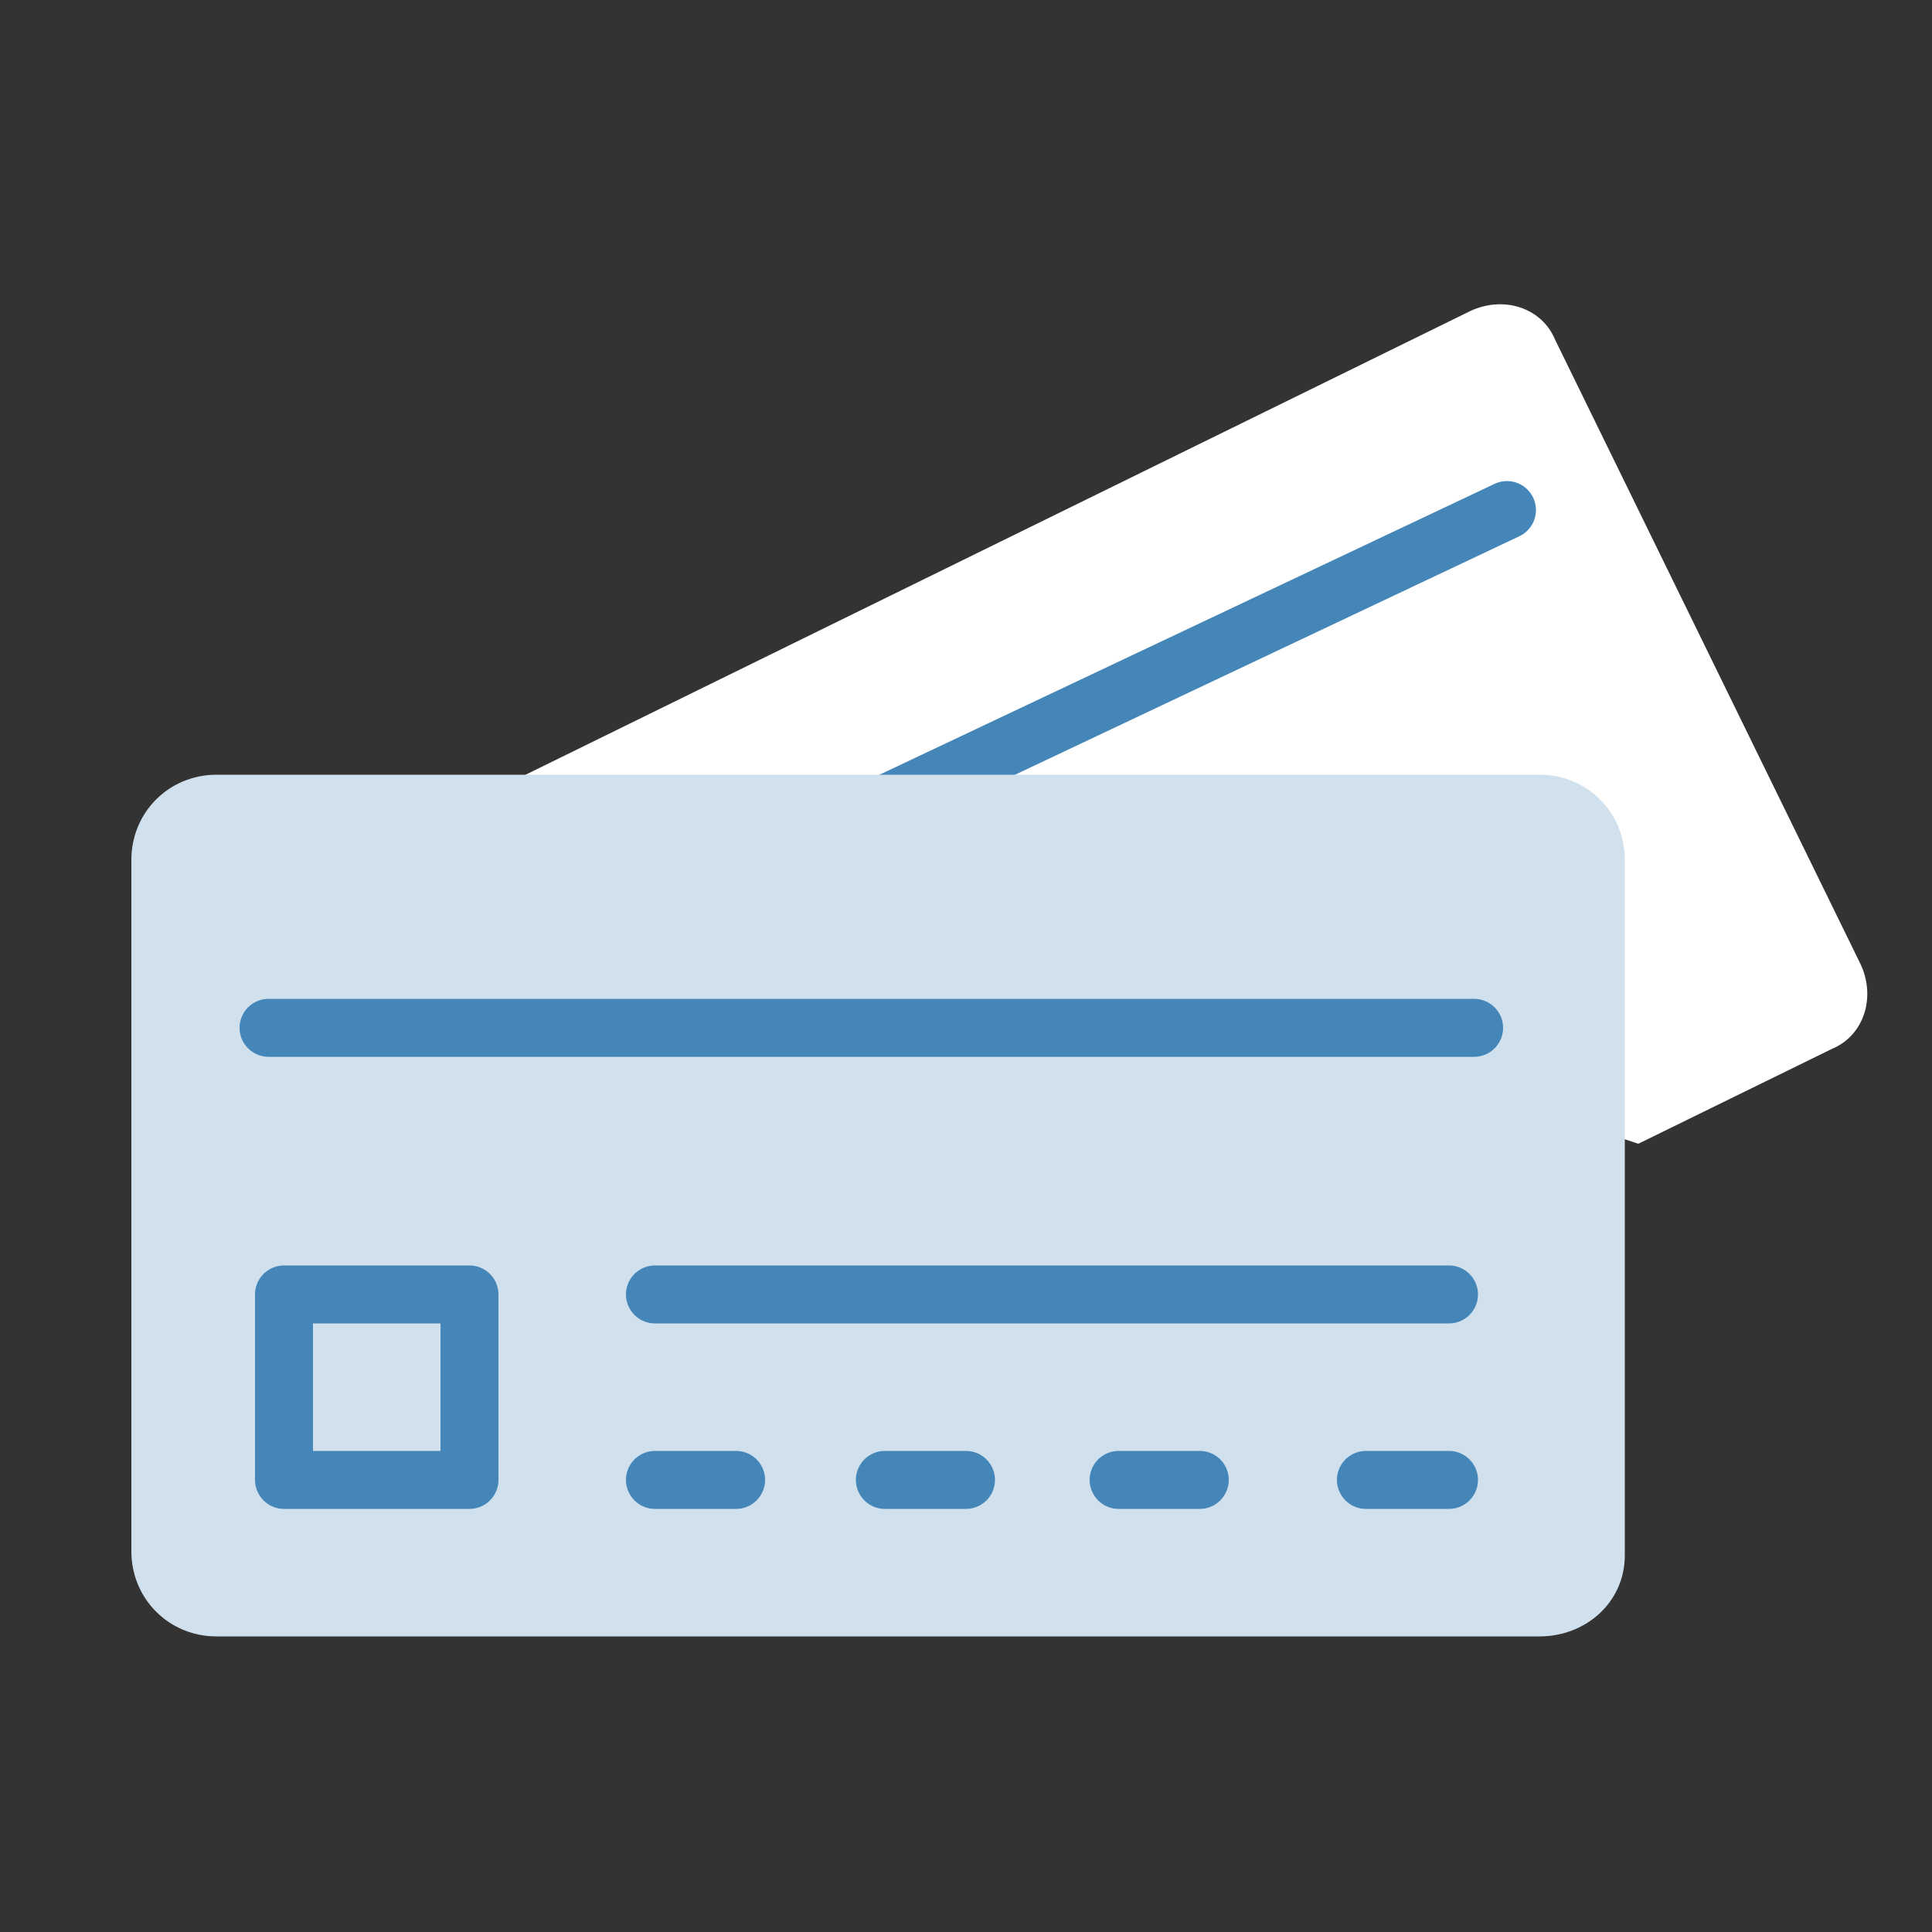
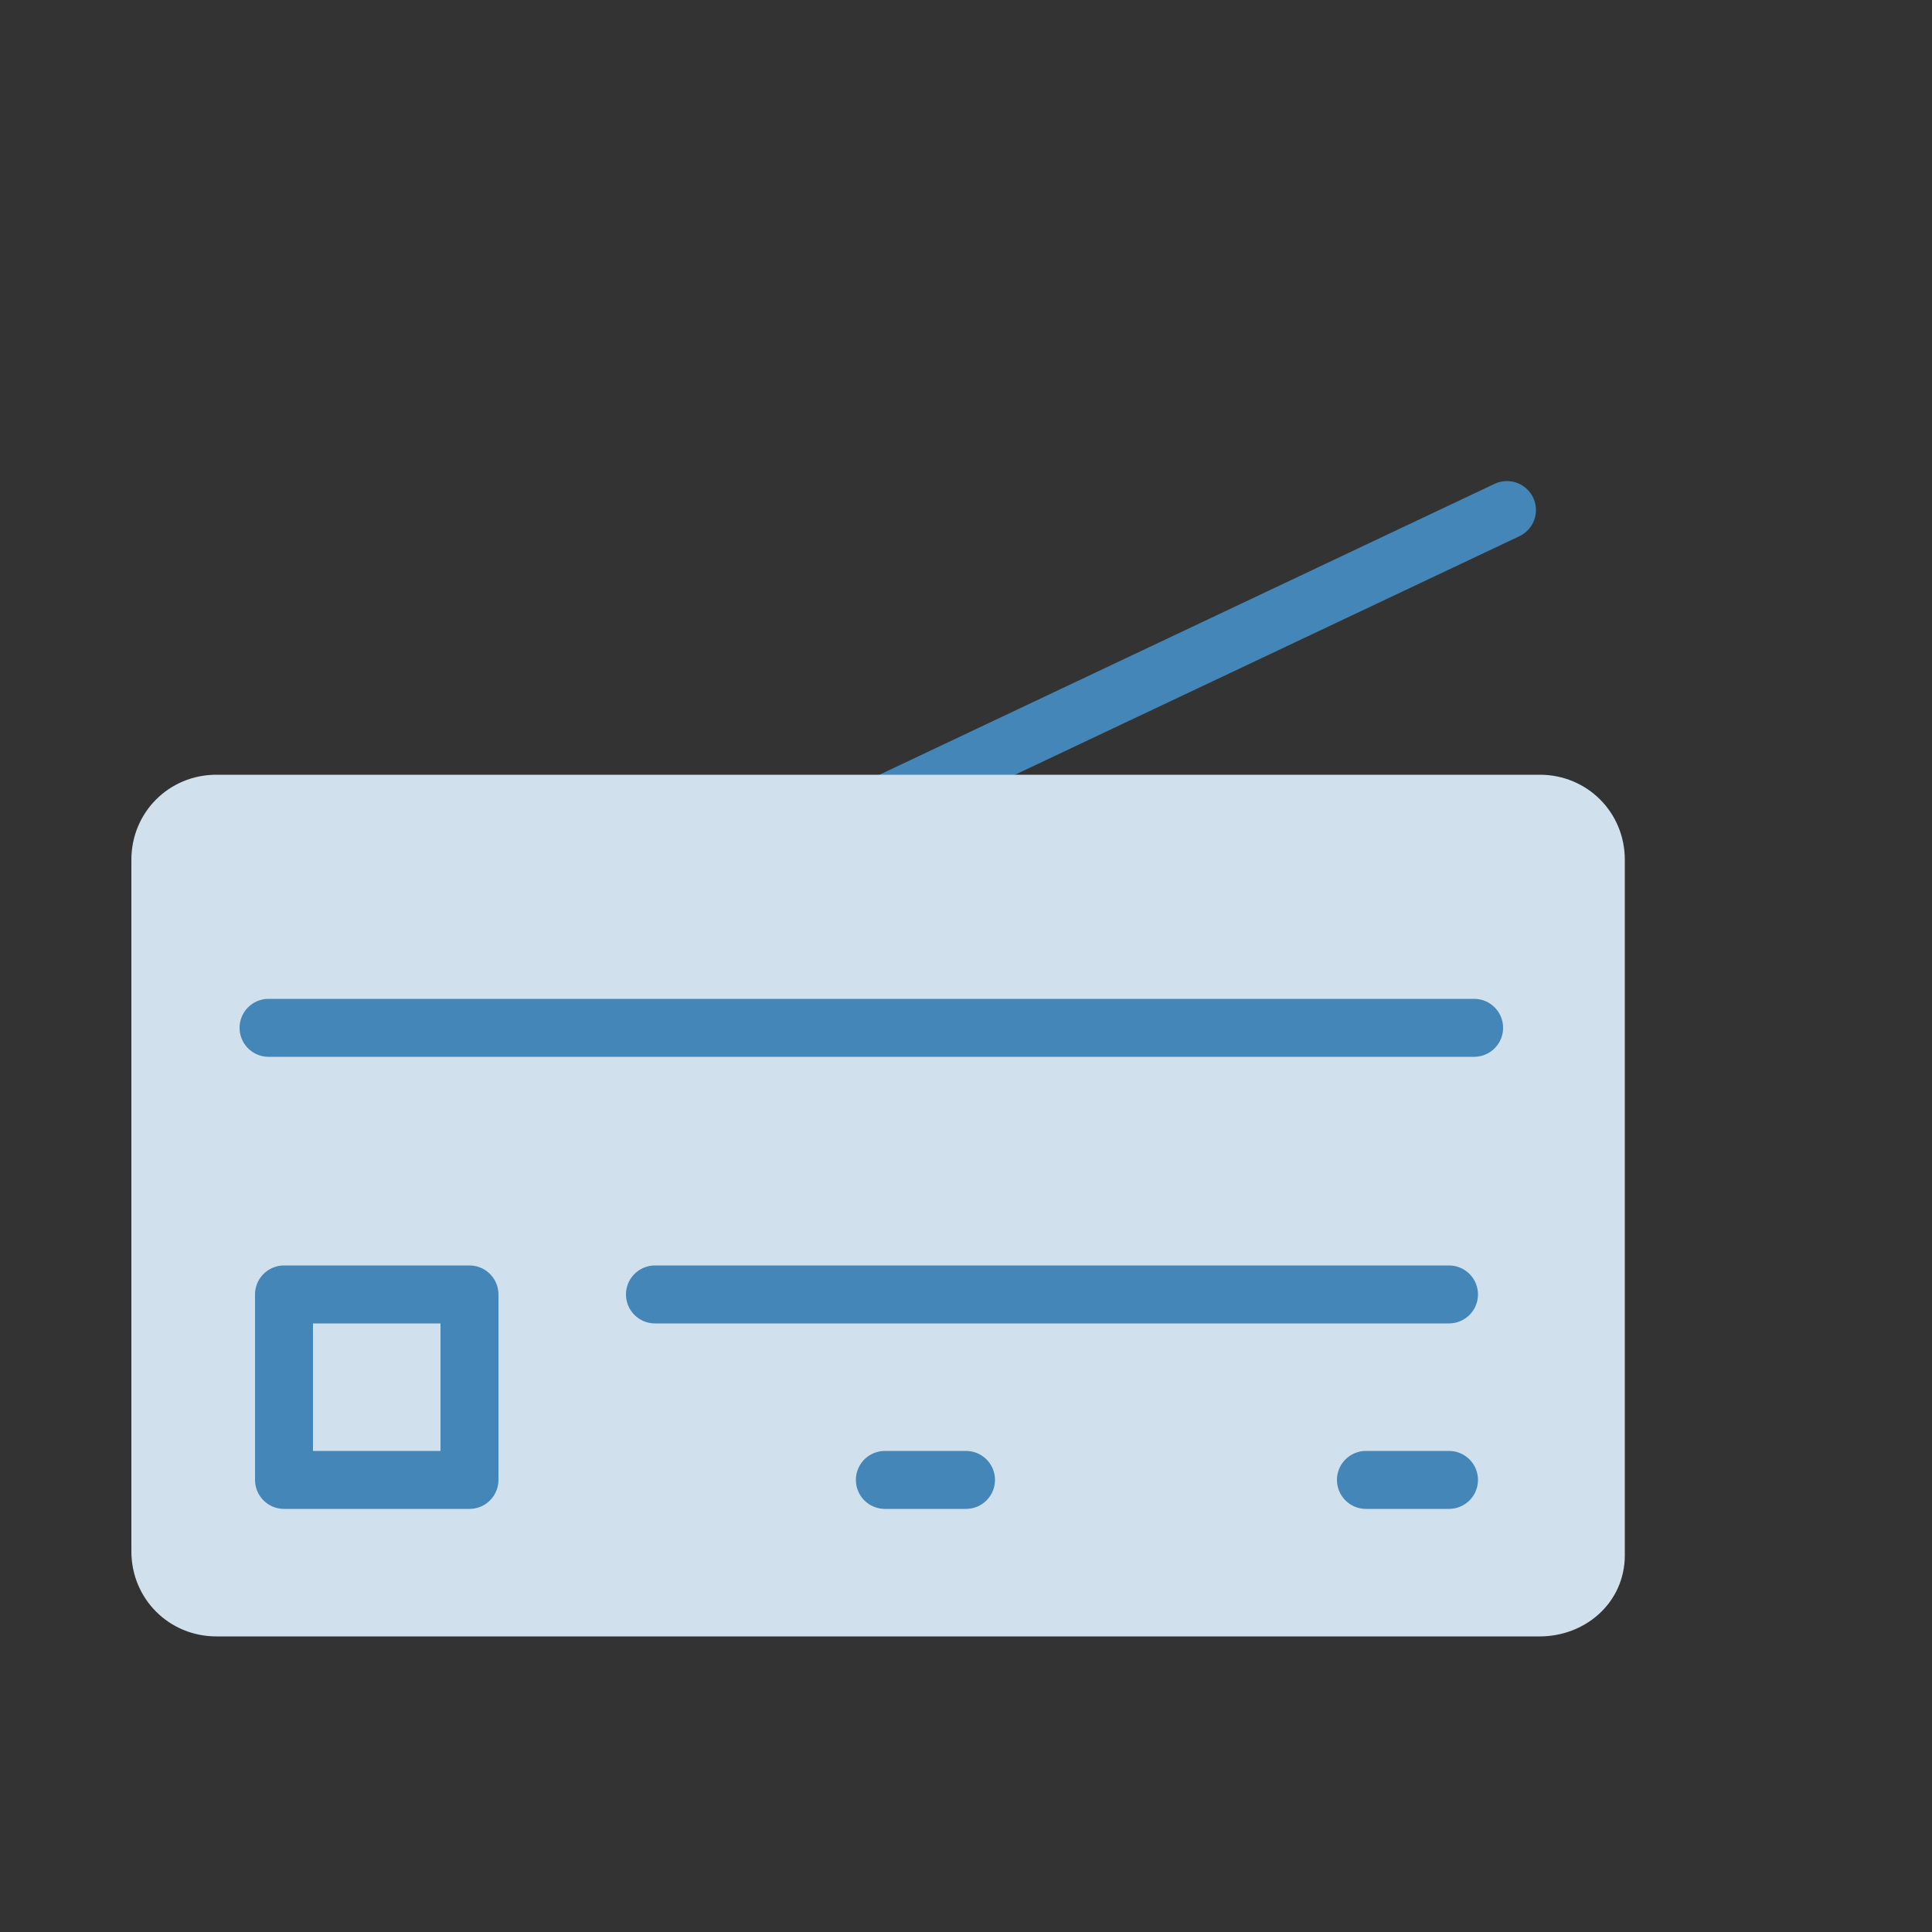
<svg xmlns="http://www.w3.org/2000/svg" version="1.1" x="0px" y="0px" viewBox="0 0 100 100" style="enable-background:new 0 0 100 100;" xml:space="preserve">
  <rect x="0" y="0" width="100" height="100" fill="#333333" stroke="none" />
  <style type="text/css">
	.st0{display:none;}
	.st1{display:inline;fill:#046BC0;}
	.st2{fill:#FFFFFF;}
	.st3{fill:none;stroke:#4486B8;stroke-width:3;stroke-linecap:round;stroke-linejoin:round;stroke-miterlimit:10;}
	.st4{fill:#D0E1ED;stroke:#D0E1ED;stroke-width:2;stroke-miterlimit:10;}
</style>
  <g id="レイヤー_2" class="st0">
-     <rect x="-28.2" y="-22" class="st1" width="156.5" height="144" />
-   </g>
+     </g>
  <g id="レイヤー_1">
    <g>
      <g>
-         <path class="st2" d="M27,40.2l49.1-24.1c1.7-0.8,3.7-0.2,4.4,1.5l15.8,32.3c0.8,1.7,0.2,3.7-1.5,4.4l-10,4.9" />
        <line class="st3" x1="78" y1="26.4" x2="44.8" y2="42.1" />
        <g>
          <path class="st4" d="M79.7,83.7H11.2c-1.9,0-3.4-1.5-3.4-3.4V44.5c0-1.9,1.5-3.4,3.4-3.4h68.5c1.9,0,3.4,1.5,3.4,3.4v36      C83.1,82.4,81.5,83.7,79.7,83.7z" />
          <rect x="14.7" y="67" class="st3" width="9.6" height="9.6" />
          <line class="st3" x1="33.9" y1="67" x2="75" y2="67" />
-           <line class="st3" x1="33.9" y1="76.6" x2="38.1" y2="76.6" />
          <line class="st3" x1="70.7" y1="76.6" x2="75" y2="76.6" />
-           <line class="st3" x1="57.9" y1="76.6" x2="62.1" y2="76.6" />
          <line class="st3" x1="45.8" y1="76.6" x2="50" y2="76.6" />
        </g>
      </g>
      <line class="st3" x1="13.9" y1="53.2" x2="76.3" y2="53.2" />
    </g>
  </g>
  <g id="レイヤー_3">
</g>
</svg>